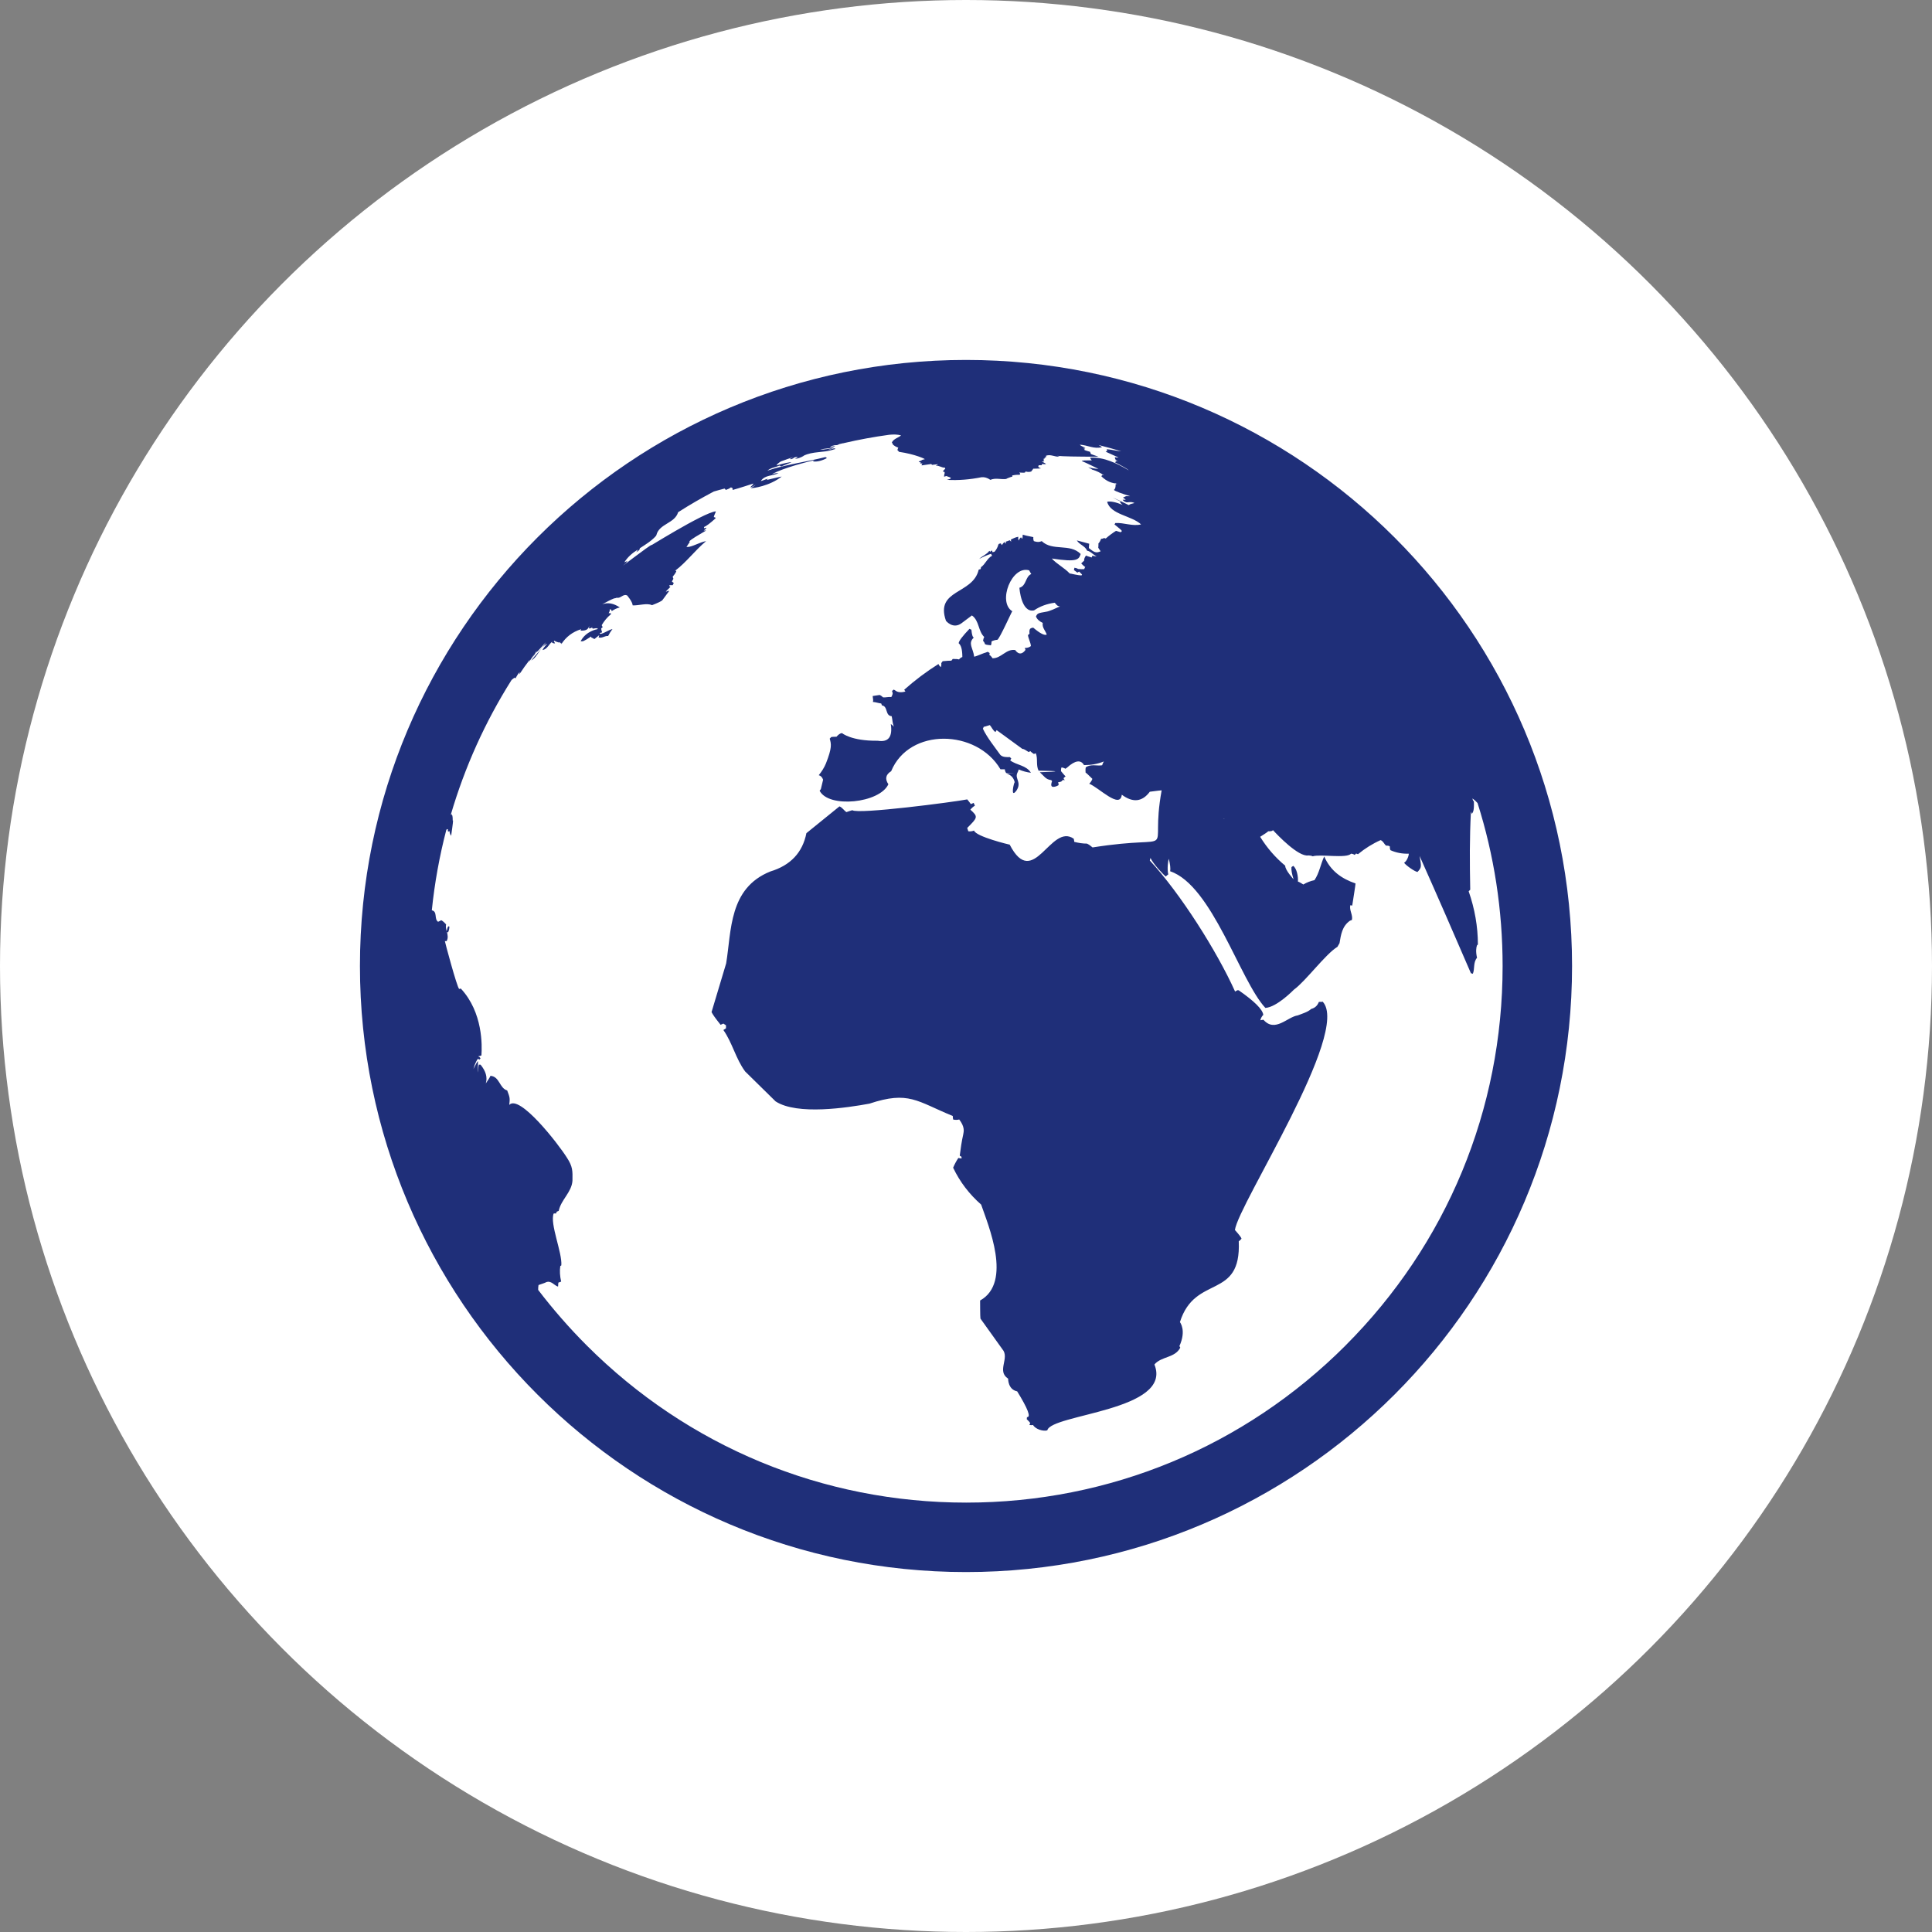
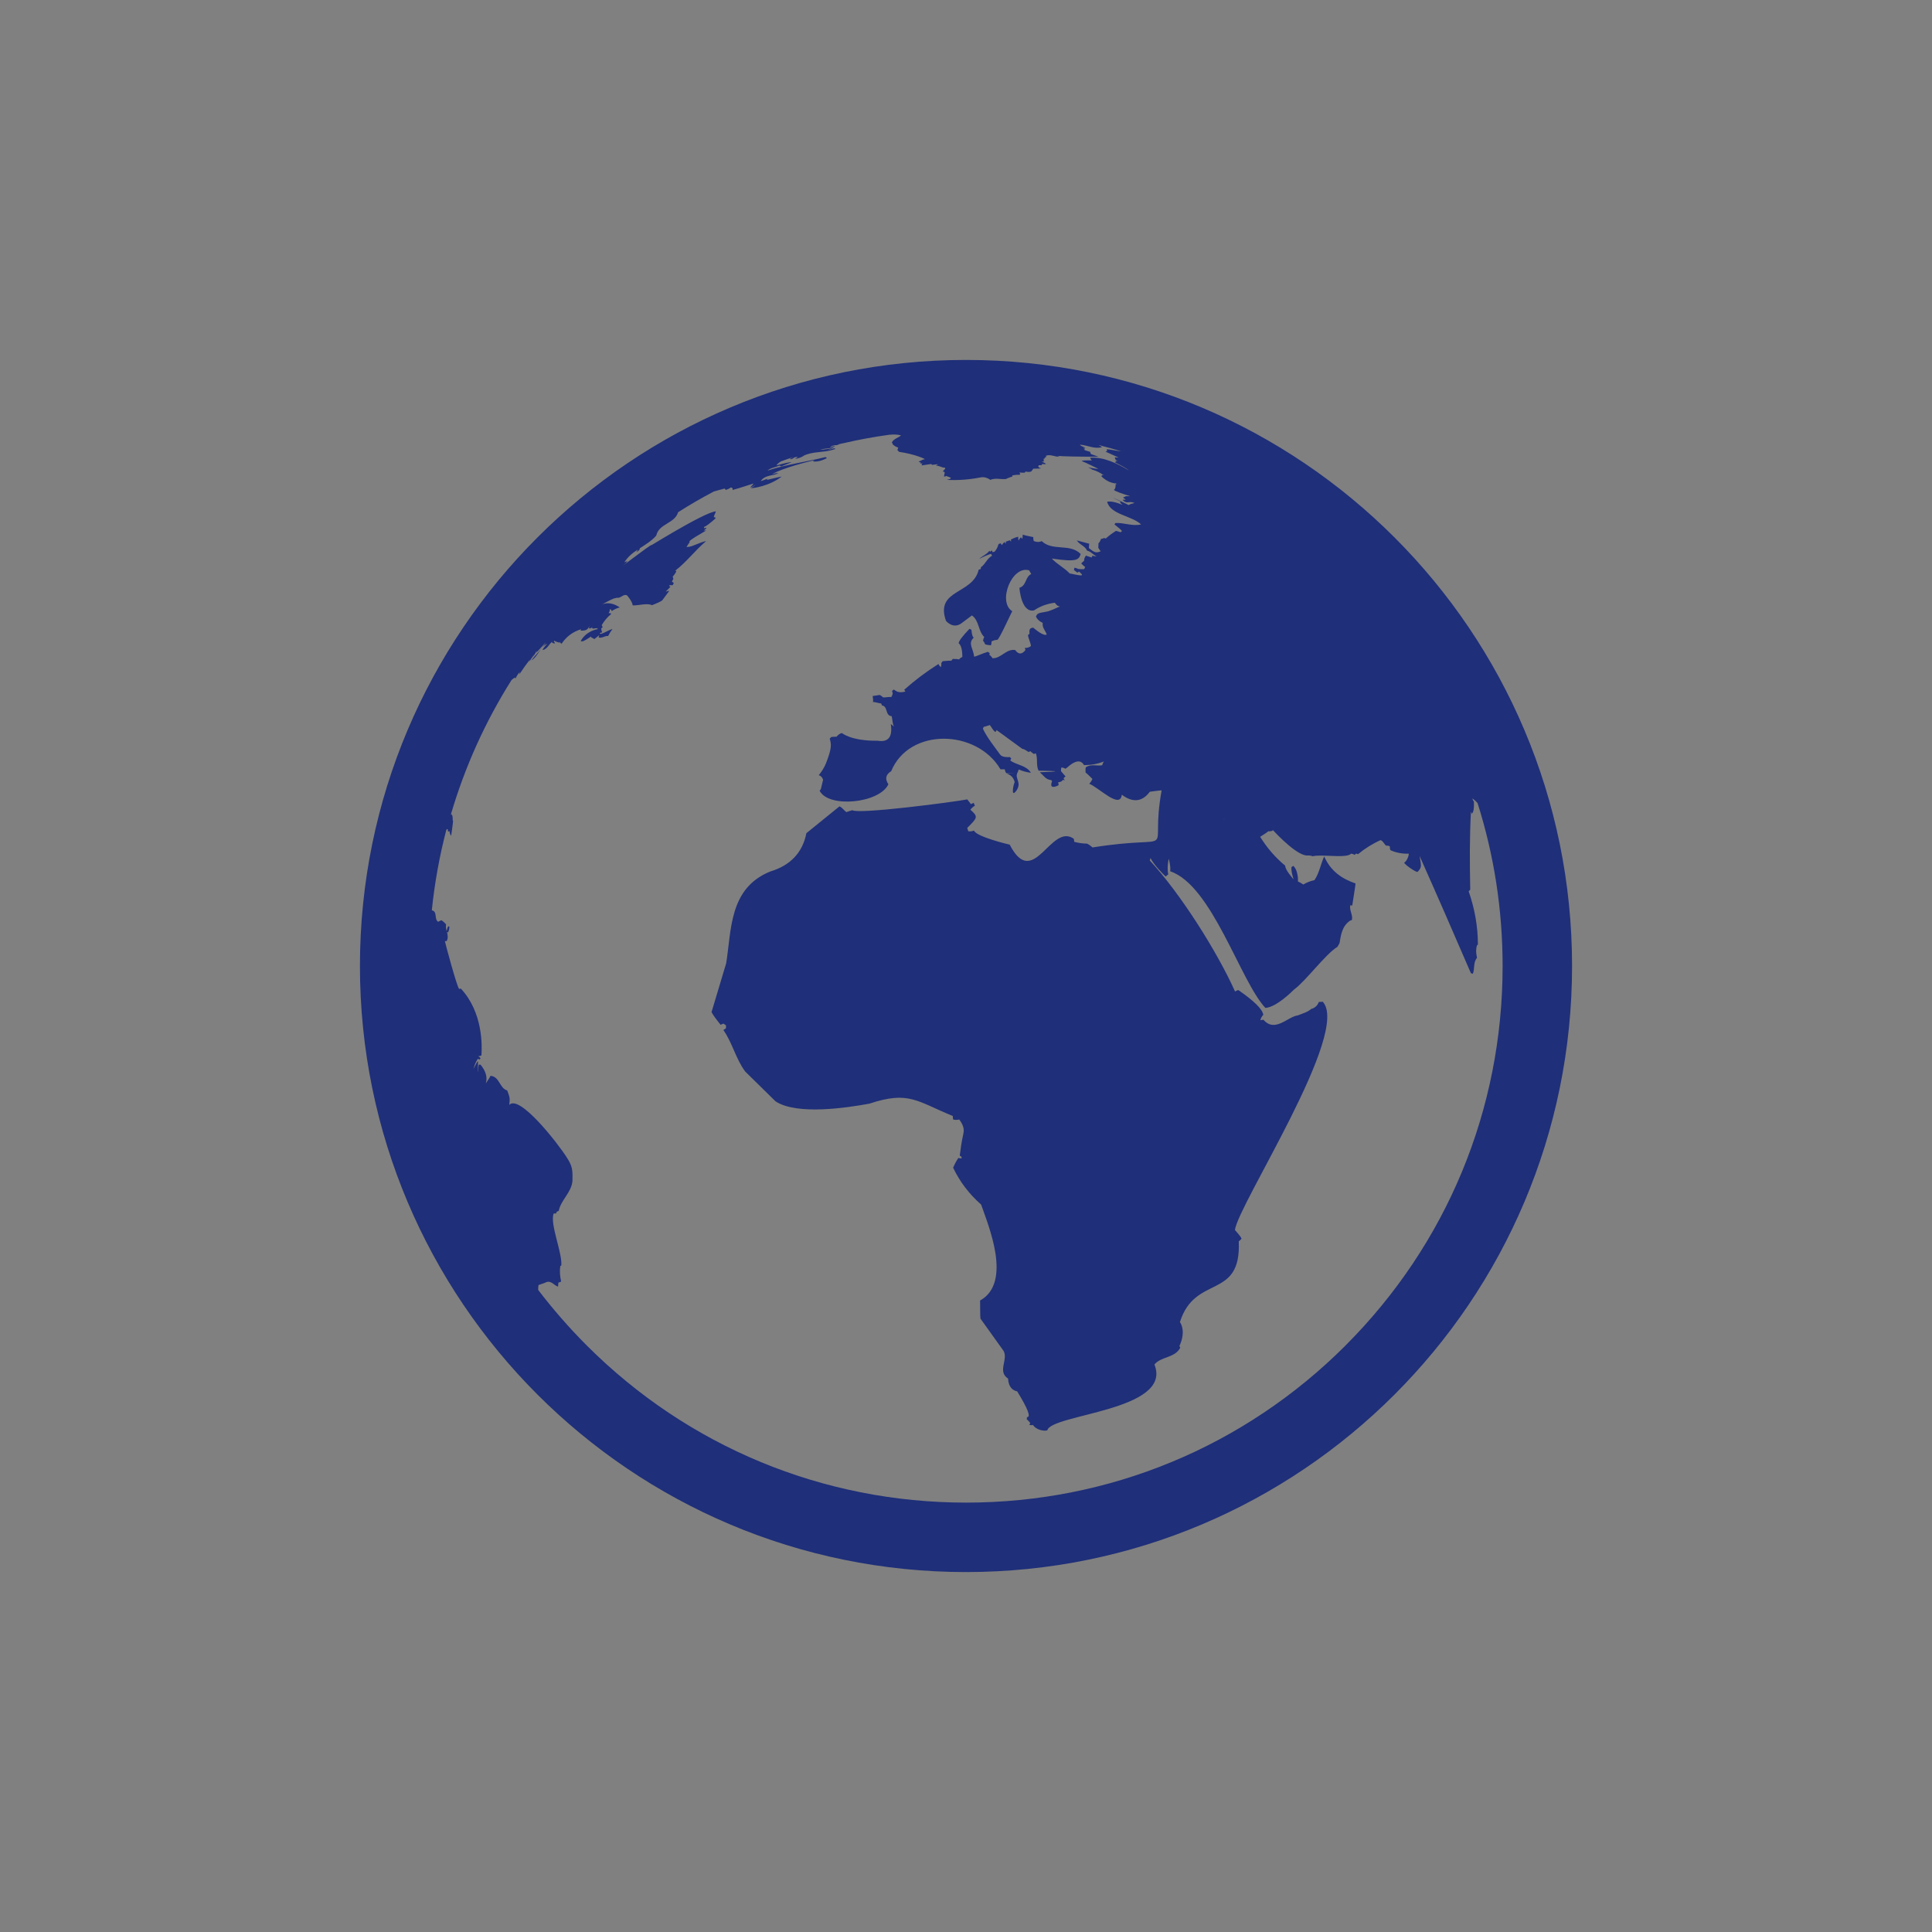
<svg xmlns="http://www.w3.org/2000/svg" id="Calque_2" viewBox="0 0 111 111">
  <rect x="0" y="0" width="111" height="111" fill="#808080" stroke="none" />
  <defs>
    <style>.cls-1{fill:#fff;}.cls-2{fill:#1f2f79;}</style>
  </defs>
  <g id="Calque_1-2">
-     <circle id="Ellipse_26" class="cls-1" cx="55.5" cy="55.5" r="55.5" />
    <path class="cls-2" d="m55.5,20.68c-19.23,0-34.82,15.59-34.82,34.82s15.59,34.82,34.82,34.82,34.82-15.59,34.82-34.82-15.59-34.82-34.82-34.82Zm20.35,16.23s0,0,0,0c0,0,0,0,0,0Zm-5.55,10.15c-.06,0,.08-.02.04,0-.01,0-.02,0-.04,0Zm-2.47-1.31s0,0,0,0c0,0,0,0,0,0Zm9.48,31.55c-5.82,5.82-13.57,9.03-21.8,9.03s-15.98-3.21-21.8-9.03c-1.01-1.01-1.94-2.08-2.79-3.19,0-.09,0-.18.02-.28q.42-.14.43-.16c.3-.12.46.18.69.25.02-.08,0-.17.03-.24.05,0,.11-.03.15-.05q-.11-.48-.05-.89s.04-.03.06-.04c.06-.73-.67-2.39-.44-2.98.04-.01.1,0,.14,0,0-.04.02-.08.05-.11.03-.01.07-.03.1-.04.13-.64.74-1.06.79-1.73.01-.57.02-.81-.32-1.33h0c-.5-.8-2.73-3.66-3.31-3.03.04-.39.04-.41-.12-.83-.45-.13-.43-.8-.96-.84-.07.16-.18.29-.27.44q.16-.52-.3-1.08h-.1c-.04.15-.02.3-.06.45.02-.21.01-.65.01-.66q-.08.09-.26.46c.11-.41.24-.57.26-.59.02.01.06.03.08.05.02-.02.05-.05.07-.07-.02-.02-.04-.05-.06-.08-.06-.03-.07-.04-.08-.04.06-.01.14-.03.19-.05.04-.56.09-2.47-1.18-3.84-.03,0-.07.01-.1.02-.13-.12-.83-2.74-.82-2.75.03,0,.07,0,.1,0,.1-.18.06-.35.02-.53l.05.03s0,0,0,0c.05-.02.11-.3.08-.34-.09-.07-.13.21-.15.27h0c-.03-.13-.06-.26-.03-.39q-.17-.19-.28-.24s-.12.07-.18.09c-.24-.16-.02-.59-.36-.66.16-1.57.44-3.11.83-4.61.01-.02.03-.05.05-.06,0,0,.01.01.02.02t.03,0c-.03.12,0,.15.09.1,0,.1.03.18.09.27,0,0,.12-.81.11-.88,0,0-.01,0-.02,0,0-.1,0-.19-.02-.29,0,0-.01,0-.02,0-.02-.02,0-.04-.01-.07,0,0,0,0,0,0-.02,0-.04.02-.06.03.8-2.73,1.97-5.33,3.49-7.74.06-.05.12-.11.2-.14,0,.02.02.04.03.05.06-.13.14-.26.24-.37-.01.04-.02.09-.02.13.19-.29.39-.57.6-.84-.01.04-.03.09-.05.13.11-.14.3-.44.3-.44-.03.06-.06.12-.09.18.09-.12.17-.25.23-.39,0,.04-.02.08-.03.12.11-.09.55-.59.56-.6-.23.39-.57.7-.84,1.05.4-.23.49-.77.92-.97q-.25.28-.27.37c.28-.06.36-.33.55-.48,0,.02,0,.04,0,.06q.11.05.17.03s-.04-.08-.07-.1c0-.02.02-.04.03-.05.09.06.19.09.3.11.01-.01.03-.03.05-.04,0,.02-.01.05-.02.07.02,0,.05,0,.07,0,0,.02,0,.04,0,.06.27-.42.65-.71,1.14-.86,0,.02-.02.04-.03.06v.02c.37.02.43-.11.5-.26,0,.04-.02.09-.03.13q.07.03.22-.07l-.04.05s.04.03.06.04c.06-.01.13-.02.19-.03l.02.02s.05-.01.07-.02c-.01.02-.02.04-.03.06,0,0-.64.09-.96.69.13.02.16.02.6-.27,0,.02.01.04.02.06q.12.04.16.09s.02,0,.29-.23c-.01.04-.03.09-.04.13.17.06.32-.06.48-.08h.01s.05,0,.06,0c.07-.14.15-.27.25-.4-.24.06-.43.22-.67.28h-.02s-.04-.02-.05-.03c.02-.01.04-.03.05-.04.02,0,.04,0,.06.01,0-.02.02-.04.03-.06-.03-.04-.04-.14-.05-.19.03-.03.06-.06.09-.08h0s-.05-.07-.06-.11c.14-.24.31-.45.53-.63,0-.02,0-.04-.01-.06-.04,0-.09,0-.12,0,.02-.04.04-.09.06-.13,0,0,0-.01,0-.02h0s0-.04,0-.07c.02,0,.04,0,.06,0,.03.03.05.07.06.1.14-.1.29-.17.46-.21-.35-.24-.69-.3-1.01-.18.23-.13.52-.28.68-.34.05,0,.11-.02.16-.04h0c.22.06.36-.24.59-.13,0,0,.3.34.32.57.34.02.82-.15,1.11-.01q.49-.19.59-.28l.4-.54q-.07-.01-.2.05c.07-.11.19-.18.27-.29-.02,0-.04-.02-.06-.03,0-.02,0-.04,0-.06q.14,0,.19,0s.04-.09.06-.12c-.02-.03-.06-.06-.1-.07,0-.07.06-.12.08-.18-.02-.03-.03-.08-.04-.12q.19-.22.21-.33s-.05,0-.07-.01c.66-.5,1.15-1.18,1.78-1.7-.35.06-.65.26-.99.33h-.02s-.08,0-.12.01q.12-.2.18-.27s0-.04-.01-.06c.1-.12.5-.35.96-.62-.04,0-.1,0-.14,0,.04-.03.08-.06.12-.09v-.02h.01s.02-.04.03-.05h0s-.1.02-.14.03c0-.02,0-.05,0-.07q.21-.09.64-.48s.03-.05.03-.05c-.03-.02-.08-.04-.11-.04.02-.12.09-.22.12-.33-.67.03-4.32,2.34-3.67,1.92h0c-.06-.05-2.27,1.68-1.49,1.05l.02-.04s.05-.05.07-.07c-.06.01-.13.04-.19.07.2-.32.47-.54.77-.73,0,0-.02.06-.03.07-.02.02-.04.05-.06.08,0,0,0,0,0,0,.07-.04.14-.09.19-.15,0,0,.02-.03.02-.08.32-.21.66-.41.92-.7.03-.05.03-.05.03-.05.16-.67,1.06-.67,1.25-1.32.67-.43,1.35-.82,2.05-1.19.2-.06.39-.11.62-.17.02.02.05.05.07.08.17-.06.2-.08.3-.15.03.02.06.04.09.05,0,.03,0,.07,0,.1.25-.06,1.2-.37,1.2-.37-.04.1-.14.15-.19.23q.14-.04.31-.16-.07.08-.27.19c.1.03,1.09-.12,1.77-.66q-.06,0-.87.2s.06-.05.08-.07c-.14.02-.27.1-.41.13.24-.37.69-.28,1.02-.46q-.16,0-.38.06c.7-.37,2.01-.7,2.44-.8-.03.02-.06.05-.09.07q.35.05.81-.19s-.06-.04-.08-.06c-1.11.28-2.25.42-3.34.78.2-.17.47-.19.7-.29.03.01.06.03.09.05.2-.08.6-.24.6-.24q-.16-.02-.87.18c.04-.08.14-.16.26-.23.24-.09.47-.17.71-.25-.09.04-.16.08-.18.09,0,0,0,.01,0,.02,0,0,.01,0,.02,0,0,0,0,.01,0,.02,0,0,.16-.04.2-.09-.01,0-.03,0-.04,0,.08-.02.17-.05.25-.06q-.11.05-.12.05s.09-.04.14-.02c-.04.02-.08.02-.11.05.01,0,.03,0,.04,0-.04.02-.08.02-.12.05.18-.02.35-.08.52-.18,0,0-.01,0-.02,0,.53-.27,1.15-.17,1.69-.35h0s0,0,0,0c.04-.02.08-.03.12-.03,0,0,0-.02,0-.02,0,0,.02-.01.03-.02-.15-.04-.27.08-.42.08.11-.03.23-.08.33-.13-.26.07-.52.11-.79.12.29-.1.61-.04.87-.21-.07,0-.13.02-.29.06,0,0,0,0-.01-.01q.08-.03.08-.04s0,0-.01-.01c0,0,0,0,0,0,.07-.02.14-.03.2-.05.09,0,.17,0,.25-.06,0,0,0,0,0,0,.07-.02.14-.03.21-.05.02,0,.04,0,.06-.01.86-.2,1.73-.36,2.61-.48.23-.02.46-.03.68.04-.18.14-.42.19-.53.4.03.03.05.08.05.11.09.09.2.15.32.19-.02.04-.04.09-.05.14.03.02.07.07.09.1.95.14,1.49.41,1.49.42-.07.02-.15.04-.22.06.02,0,.05,0,.07,0q-.15.04-.21.1s.1.02.13.04c-.02.02-.04.04-.05.05.04,0,.1,0,.15,0-.02.01-.04.03-.05.04,0,.02,0,.05-.01.07.18-.03.37-.05.55-.08.02.02.04.03.05.05q.33-.04.35-.04s-.1.06-.14.09c.19-.03.34.12.53.11,0,.02.02.05.02.06q-.11.09-.14.17s.05,0,.07,0c.01.02.03.04.04.06q-.04.13-.04.23s.09-.03.13-.04t.19.07-.16.15c.67.04,1.33-.02,1.99-.15q.25-.03.51.15c.3-.13.61-.01.91-.05,0-.02.27-.12.36-.14,0-.02-.02-.04-.02-.06q.22-.05.43-.04s.03-.04.04-.06c-.02-.02-.04-.05-.06-.07q.26.02.33,0s.02-.04.03-.06c.16.04.23.03.33,0,.03-.06.09-.1.11-.16.15-.01.3,0,.45-.02-.04-.01-.09-.04-.13-.06h0s-.02-.04-.03-.06c.01-.02.02-.04.04-.06.05,0,.11,0,.16,0,0-.02.01-.05.02-.07q.17.02.23,0s-.04-.05-.25-.14c.05,0,.11,0,.15-.02-.02-.01-.04-.03-.06-.05.02-.01.04-.02.05-.04-.02-.01-.04-.02-.06-.04.04,0,.09-.03.13-.05-.02,0-.04-.02-.06-.03.04,0,.1-.03.13-.05-.02-.01-.04-.03-.06-.04.28-.14.54.08.81.03-.04-.01-.1-.03-.14-.04q.46.05,2.37.05s-.05-.02-.43-.15c-.02-.04-.04-.09-.05-.13-.12-.04-.24-.06-.35-.12.02-.02.05-.04.07-.05-.04-.01-.09-.03-.13-.05.04,0,.1,0,.14-.02q-.27-.09-.32-.17c.43.02.83.27,1.28.14-.06-.04-.13-.08-.2-.12.44.11.87.23,1.3.36-.28-.02-.55-.1-.83-.12,0,.03.01.07.02.1-.03.01-.07.03-.09.04.25.11.5.23.75.34-.07,0-.15,0-.22-.02.02.15.06.17.18.22h0c-.06-.01-.13-.01-.19,0,.03,0,.07.02.1.03-.03.01-.06.03-.09.04q.68.34.81.47c-.65-.39-1.44-.79-2.23-.73.02.05.06.12.1.15-.39,0-.54,0-.58.04.22.08.95.45.96.45-.15,0-.48-.06-.59-.09.08.05.17.08.24.14h.02c.23.07.45.18.64.32-.03,0-.07-.01-.1-.02-.01.02-.03.06-.04.08.34.32.58.36.75.4q.07,0,.07,0s.06.03.09.04c-.03,0-.07,0-.09,0-.01.24-.02.25-.1.34.07.08.49.22.93.36-.05,0-.11,0-.24,0-.06.03-.11.05-.17.08.05.04.11.08.16.11-.05.02-.12.02-.18.01q.05.1.22.15h.06c.25-.03.3,0,.4.04-.11.04-.23.04-.33.12-.75-.37-.92-.43-.92-.43q.43.22.44.22c-.01.07-.01.07-.01.07.04.05.09.09.14.13-.36-.15-.69-.23-.89-.18.19.74,1.4.79,1.95,1.3-.5.12-.99-.11-1.48-.08-.01.02-.03.06-.05.08q.37.29.43.38s-.05.05-.07.07c-.09-.02-.18-.06-.27-.08-.21.13-.41.28-.59.44-.02,0-.06-.02-.09-.03-.05.03-.12.05-.18.05q-.07.19-.15.26c0,.08,0,.17-.01.25.04.06.09.15.14.2-.28.14-.4.04-.68-.18,0-.07.01-.17.02-.25-.23-.07-.47-.12-.71-.19.15.25.47.31.59.59.22.04.34.24.55.32-.07,0-.17,0-.24-.04-.01.03-.03.07-.05.11q-.21-.06-.33-.11l-.04.07c-.04.06-.07.15-.06.22-.05.05-.12.11-.17.16.07.08.15.15.24.22,0,0,0,0,0,0,0,0-.02,0-.02,0-.01.03-.03.07-.05.11-.14,0-.17.01-.35-.01-.06-.04-.13-.06-.21-.07,0,.04-.02.09-.03.13.06.05.14.11.2.15.03-.02.07-.04.1-.06.05.05.12.12.17.17-.03.05-.03.05-.03.05-.23,0-.61-.11-.68-.11-.31-.33-.73-.53-1.03-.86,1.5.23,1.55.05,1.66-.26-.62-.63-1.61-.14-2.24-.74-.07.03-.19.09-.45,0-.03-.06-.04-.16-.03-.23q-.51-.1-.61-.14c0,.07-.01.17-.02.24-.03-.03-.06-.06-.08-.09-.05.04-.11.12-.13.19-.03-.06-.04-.16-.02-.22-.14.03-.16.03-.43.16,0,.04.01.08.02.12-.03-.02-.06-.05-.09-.08-.07.03-.15.06-.22.08,0,.04,0,.09-.01.12-.02-.03-.05-.07-.07-.1-.05.04-.11.12-.15.18-.02-.03-.04-.07-.06-.1-.03,0-.08.02-.11.03l-.03.04c-.04.15-.11.29-.22.41-.03,0-.08.02-.11.03-.01-.03-.03-.08-.05-.11-.03.02-.06.06-.08.08l-.06-.05c-.15.21-.4.29-.58.46q.43-.22.68-.29s.04.07.06.11c-.29.15-.38.48-.64.66,0,.03-.01.08-.02.11-.03,0-.08.02-.11.03-.33,1.44-2.52,1.11-1.88,2.94,0,0,.4.5.89.14l.6-.45c.43.3.35.9.71,1.24-.04.06-.06.15-.07.22.05.04.1.13.11.19.11.06.23.04.34.07.03-.07.04-.16.04-.23.1-.05.21-.08.33-.09.11-.01.85-1.67.86-1.64-.86-.53-.03-2.65.97-2.35.03.06.08.15.12.21-.35.15-.27.68-.68.79,0,.02.1,1.46.84,1.3.35-.24.75-.38,1.19-.44.14.17.17.2.3.21-.22.1-.61.29-.81.31-.45.08-.48.08-.57.27q.09.23.39.37c-.05.27.16.45.23.67q-.19.1-.78-.4c-.17.03-.24.06-.21.35-.03.03-.06.06-.09.08.03.22.15.41.17.63q-.13.11-.35.11s.02.08.04.11c-.33.45-.58.02-.59.01-.52-.09-.81.49-1.31.47-.03-.06-.1-.14-.15-.18h-.03s.02-.08.02-.12c-.03-.02-.08-.05-.11-.07-.07.03-.16.06-.23.08h0q-.49.2-.55.2c-.06-.5-.38-.76-.02-1.1q-.1-.02-.14-.45s-.08-.03-.11-.05q-.62.65-.62.83c.14.11.21.37.21.79-.07.02-.15.08-.19.14q-.08-.03-.36-.03s-.06.07-.08.1c-.09,0-.23,0-.5.03-.02.03-.05.07-.08.11.01.07,0,.16-.02.23-.06-.04-.12-.11-.14-.18-.7.44-1.35.93-1.97,1.48.02.03.05.07.07.1-.09.03-.39.1-.57-.05l-.1-.06s-.07.06-.1.08c.05.14.06.16-.04.35-.16-.02-.32.03-.47.02-.05-.05-.13-.11-.2-.14t-.4.06c0,.11.05.23.01.34.16.01.32.07.48.09.01.03.03.08.04.11.36.05.17.59.56.62h0c.05.2.04.41.13.6-.05-.05-.12-.11-.18-.15.11.74-.14,1.06-.75.96-1.53.02-2.05-.44-2.06-.44q-.15.02-.31.21c-.09,0-.22,0-.31.02-.02.03-.06.07-.08.09.09.31.14.52-.22,1.43-.1.24-.24.46-.41.67.12.03.2.12.25.26l-.13.54s-.05.06-.07.09c.51,1.02,3.45.72,3.95-.37-.21-.31-.15-.56.16-.75,1.04-2.52,4.92-2.42,6.28-.11.07,0,.17,0,.25,0,0,.07.04.16.08.22.61,0,.62,0,.03.02.24.1.39.22.46.51-.03-.07-.28.99.1.47.31-.47-.09-.66.04-.99.03-.06.07-.15.09-.22.23.1.46.16.7.19-.27-.44-.82-.43-1.19-.71.02-.03.04-.08.06-.11-.02-.02-.06-.06-.08-.08-.16,0-.41.02-.55-.13-.32-.45-.76-.99-1-1.5.02-.03.03-.08.05-.11.12-.02.23-.07.35-.1.11.13.17.3.32.4.02-.03.05-.07.07-.11l1.48,1.08h.03s.01,0,.01,0c.12.04.21.12.32.18.03-.02.07-.04.1-.05.05.06.14.12.2.16.03-.01.08-.03.11-.04.13.32,0,.68.16,1,1.26.02,1.28.05.07.09.24.21.33.41.64.45.06.02.08.07.04.13-.05.16-.02.25.08.26.12,0,.22-.04.32-.1,0-.08-.01-.13-.03-.17.02,0,.03,0,.05,0,.22-.04.12-.07.23-.12.03-.03.07.02.1,0,0-.01,0-.01-.02-.03-.11-.1.04-.14.07-.18,0,0-.22-.24-.26-.3-.01-.07,0-.16.03-.22.07.01.16.04.22.08.03-.02.07-.05.1-.07.46-.42.79-.46.97-.14.39,0,.77-.06,1.14-.21-.04.06-.08.15-.1.22-.31.05-.65-.09-.94.12-.02.1-.02.2-.01.3q.05.02.39.36c-.03.1-.11.21-.18.28.55.22,1.78,1.49,1.87.63.63.47,1.17.42,1.61-.17.4-.06.68-.08.68-.08-.74,4.06,1.19,2.46-3.97,3.28-.09-.08-.21-.17-.32-.22-.25,0-.49-.04-.73-.1,0-.05-.02-.13-.03-.18-1.33-.93-2.31,2.99-3.68.34-.02,0-1.94-.46-2.05-.81-.09.04-.23.06-.33.04-.02-.06-.04-.14-.06-.19.6-.6.64-.64.18-1.05.06-.08.17-.18.26-.23-.02-.05-.05-.11-.07-.16-.05.02-.11.05-.16.07-.06-.08-.14-.19-.21-.27-.77.15-6.28.87-6.6.62-.1.03-.24.07-.34.11-.14-.09-.23-.26-.4-.33l-1.9,1.54c-.22,1.11-.91,1.85-2.07,2.2h0c-2.39.96-2.23,3.4-2.54,5.28l-.84,2.8c.09.16.14.25.52.73.05-.02.11-.05.16-.07.04.03.1.07.15.1,0,.05,0,.12,0,.17-.04.03-.1.07-.15.1.52.74.71,1.65,1.25,2.38l1.75,1.72c1.24.81,4.14.36,5.39.13,2.26-.75,2.72-.14,4.79.71,0,.06.01.14.02.2.1.03.25.03.35,0,.32.42.27.67.23.86-.09.4-.15.81-.2,1.22.03.02.07.04.1.06,0,.03,0,.07.01.1-.06,0-.14-.02-.19-.03-.12.18-.22.37-.3.56.39.82.93,1.52,1.61,2.12.4,1.17,1.81,4.47-.06,5.51,0,0,0,.98.02,1.04l1.26,1.76c.44.5-.35,1.25.33,1.69,0,0-.02.62.52.73q.93,1.51.56,1.48s0,.08-.01.12q.17.16.2.23s-.04.07-.05.1c.06.01.15.02.21,0,.14.25.59.38.82.31.22-.94,7.21-1.12,6.16-3.77,0,0,0-.01,0-.02.4-.47,1.17-.36,1.48-.96-.01-.03-.03-.06-.05-.09.41-.9.04-1.36.03-1.38.87-2.77,3.53-1.24,3.38-4.64.05-.04.12-.1.16-.15q-.02-.1-.38-.5c.18-1.46,6.68-11.39,5.04-13.12-.07.03-.15,0-.22.02-.08.21-.22.34-.44.4-.19.18-.52.27-.77.37-.59.08-1.31,1.01-1.97.25-.05,0-.13.02-.18.03.02-.1.09-.24.17-.31-.04-.32-.52-.79-1.41-1.41-.02,0-.04-.01-.06-.01-.05.02-.11.05-.15.08-1.05-2.33-3.14-5.63-4.9-7.53l.04-.15c.13.33.81,1.04.88,1.07.04-.04.09-.09.14-.12-.08-.36,0-.81.03-.9q.12.48.08.72c2.41.81,4.02,6.3,5.47,7.85.66-.04,1.63-1.04,1.64-1.05.67-.48,1.81-2.04,2.5-2.46.04-.07.08-.14.12-.21.08-.47.14-.97.6-1.29.03-.01.07-.03.11-.04.07-.29-.16-.56-.09-.85.03,0,.08.02.11.02,0,0,.2-1.26.19-1.27-.79-.27-1.43-.71-1.8-1.55-.21.45-.28.95-.56,1.36-.23.05-.44.13-.64.25-.1-.06-.2-.13-.31-.17.02-.28-.06-.74-.27-.9-.03.02-.07.05-.1.07-.02.16.02.38.12.7,0,0-.49-.53-.48-.78-.57-.47-1.05-1.03-1.44-1.66.16-.11.33-.2.47-.32.06.01.15,0,.22-.02.01-.02.03-.03.05-.04.24.26,1.46,1.55,2.03,1.45.02,0,.02,0,.02,0,.07,0,.17.02.23.05.43-.14,1.95.14,2.2-.15.07,0,.15.03.21.07.02-.02.06-.05.08-.08.03.01.07.02.11.04.4-.33.83-.6,1.3-.81.16.06.2.23.32.32.06-.01.16,0,.21.04,0,.07,0,.16.04.22,0,0,0,0,0,0,.33.15.69.21,1.05.2,0,.14-.12.44-.27.52.1.15.61.51.77.53.24-.26.23-.29.12-.92,1,2.24,1.98,4.49,2.95,6.74.03,0,.08.02.11.03.12-.29.01-.65.24-.92-.08-.35-.05-.59,0-.72l.05-.04c0-1.03-.18-2.05-.53-3.06.03-.03.06-.06.09-.09-.03-1.56-.04-2.96.04-4.49.01.04.03.09.05.13.07-.09.14-.17.12-.71l-.05-.06h0s0,0,0,0c-.01-.03-.02-.07-.04-.11,0,0,.11.05.3.26.95,2.99,1.44,6.14,1.44,9.37,0,8.24-3.21,15.98-9.03,21.8Z" />
  </g>
</svg>